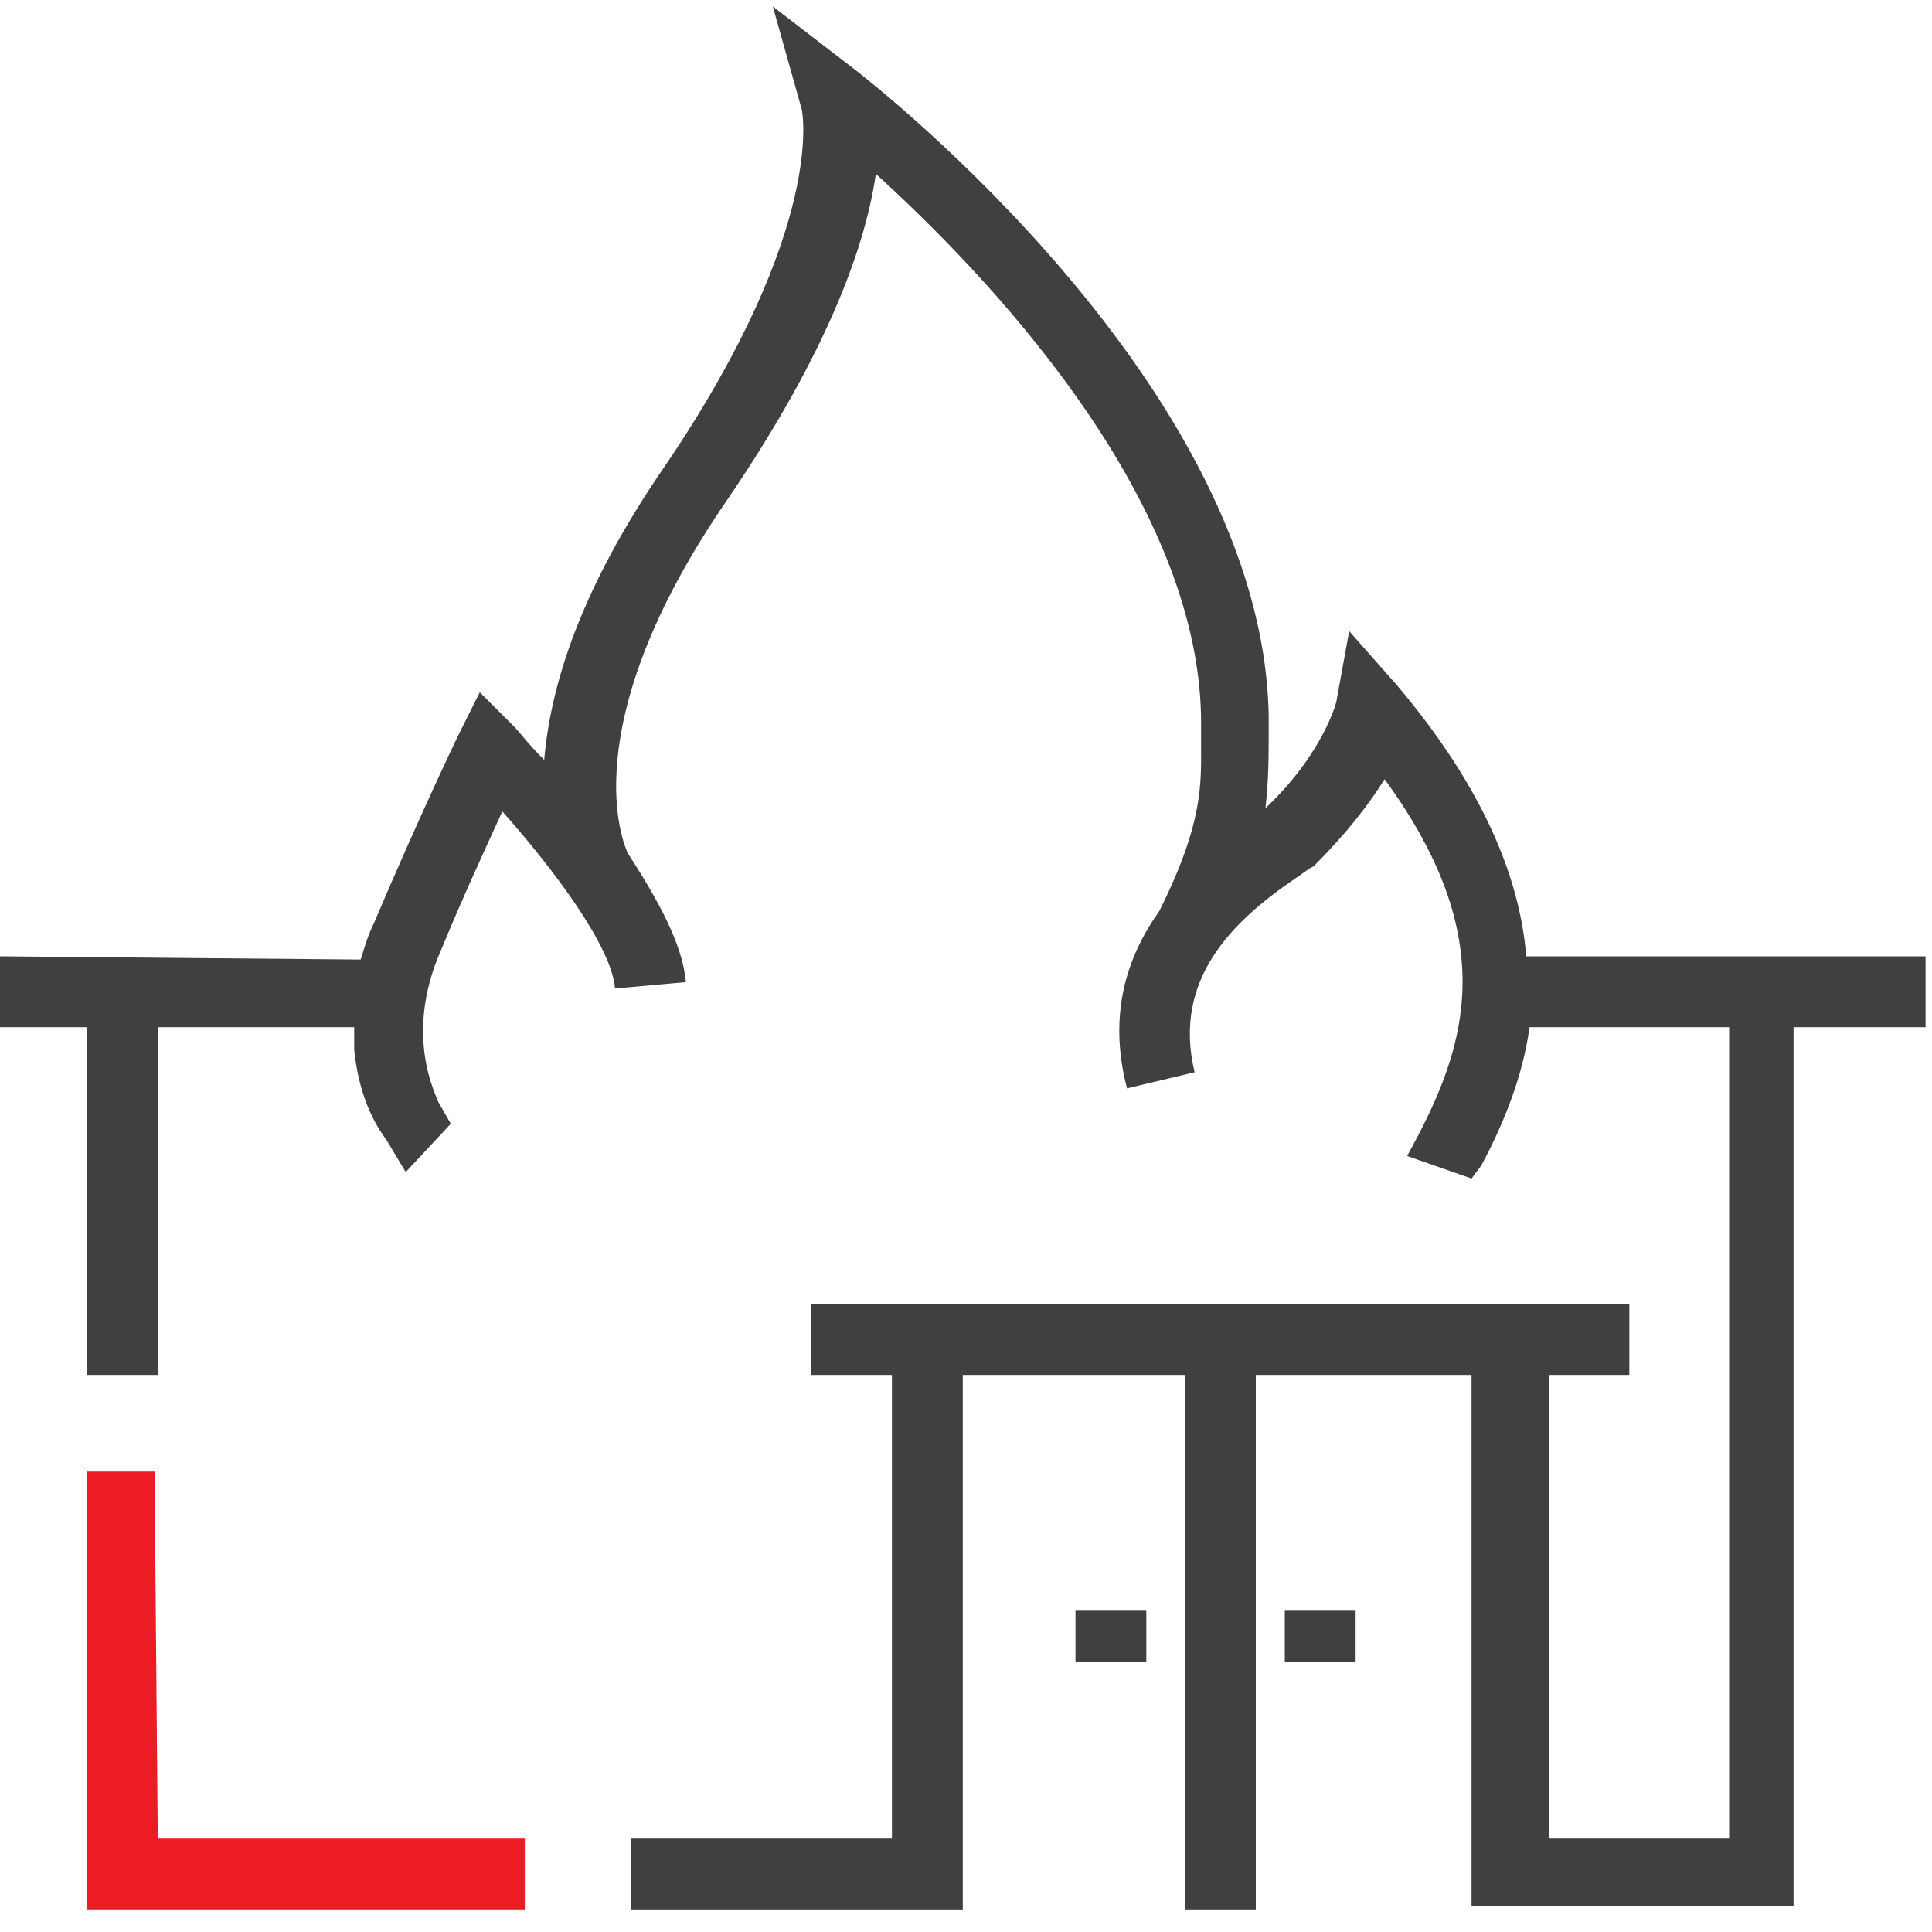
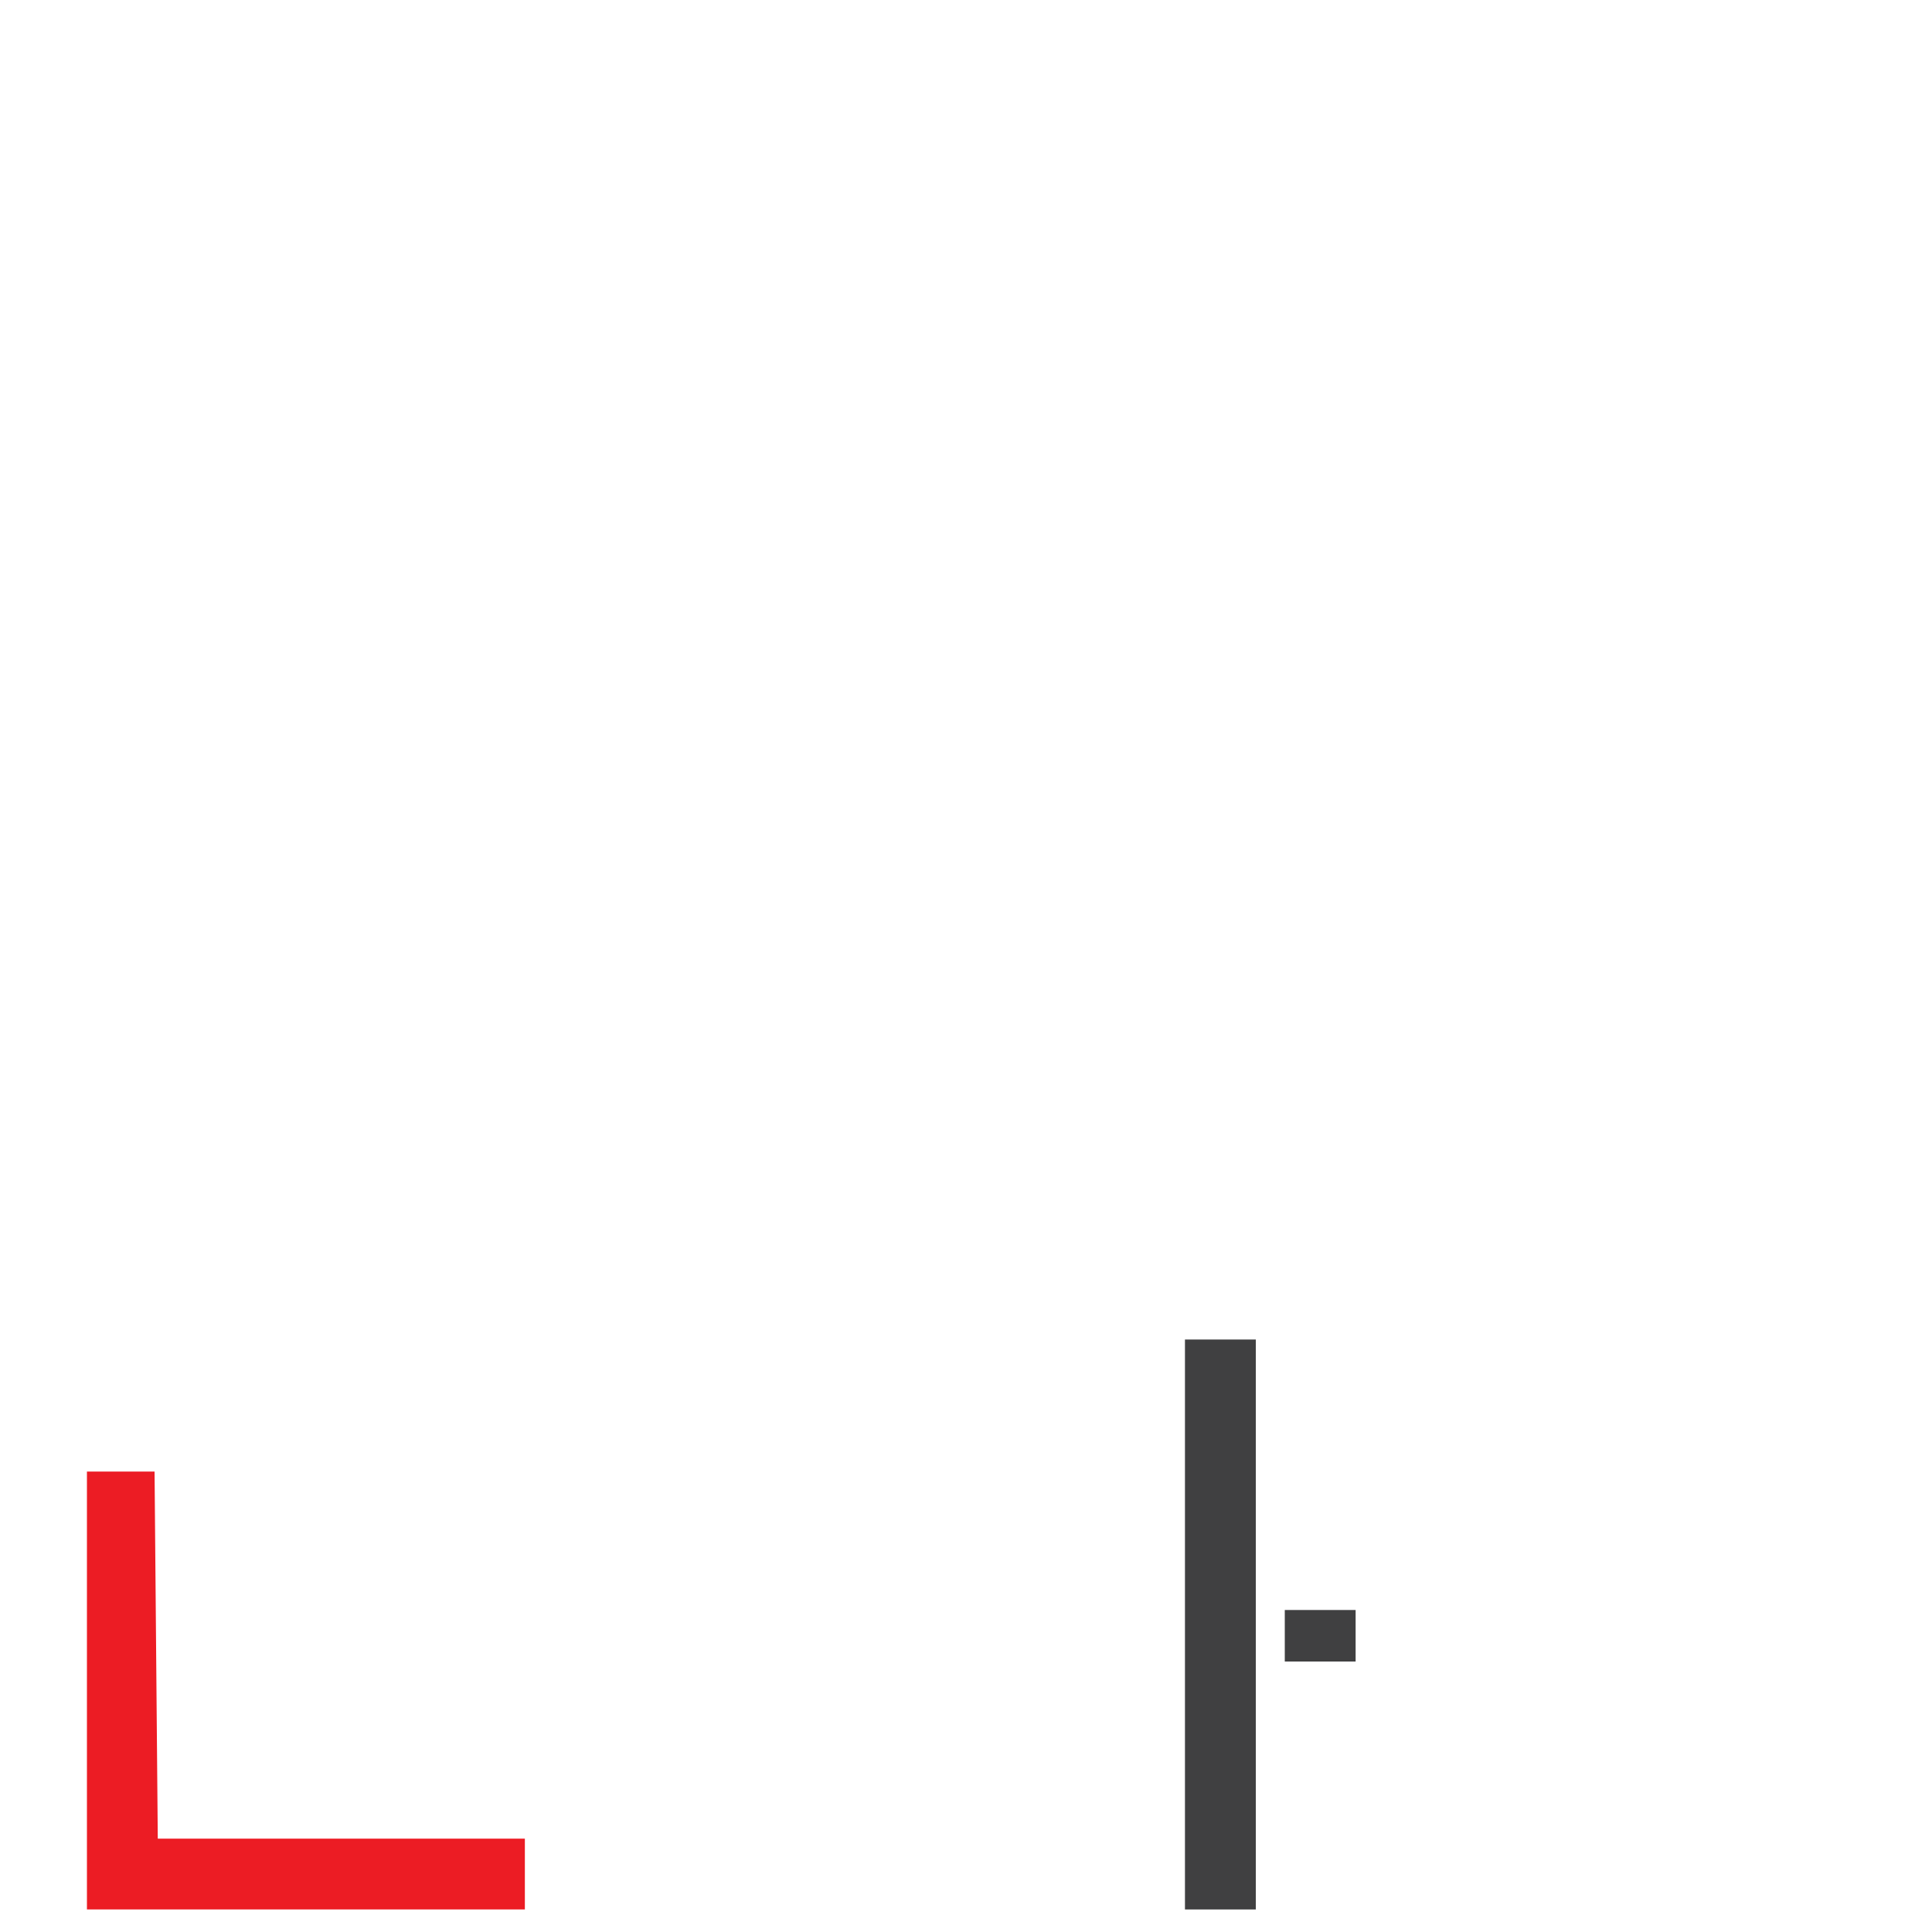
<svg xmlns="http://www.w3.org/2000/svg" version="1.1" id="Layer_1" x="0px" y="0px" viewBox="0 0 60 60" style="enable-background:new 0 0 60 60;" xml:space="preserve">
  <style type="text/css">
	.st0{fill:#FFFFFF;}
	.st1{fill:#404041;}
	.st2{fill:#EC1C24;}
</style>
-   <rect x="33.4" y="50" class="st1" width="2.2" height="1.6" />
  <rect x="39.9" y="50" class="st1" width="2.2" height="1.6" />
  <polygon class="st2" points="2.7,45.7 2.7,59.3 16.3,59.3 16.3,57.1 4.9,57.1 4.8,45.7 " />
  <rect x="36.8" y="41.6" class="st1" width="2.2" height="17.7" />
-   <path class="st1" d="M47.4,29.7c-0.2-2.4-1.3-5.2-4-8.4l-1.5-1.7l-0.4,2.2c0,0-0.4,1.6-2.2,3.3c0.1-0.9,0.1-1.6,0.1-2.3  c0-0.2,0-0.4,0-0.6C39.2,12,27.1,2.6,26.6,2.2l-2.6-2l0.9,3.2c0,0,0.8,3.6-4.2,11c-2.7,3.9-3.6,6.9-3.8,9.2c-0.5-0.5-0.8-0.9-0.9-1  l-1.1-1.1l-0.7,1.4c0,0-1.2,2.5-2.6,5.8c-0.2,0.4-0.3,0.8-0.4,1.1L0,29.7l0,2.2l2.7,0v10.8h2.2V31.9l6.1,0c0,0.2,0,0.5,0,0.7  c0.1,1,0.4,2,1,2.8l0.6,1l1.4-1.5l-0.4-0.7c0-0.1-1.1-2,0.1-4.7c0.7-1.7,1.4-3.2,1.9-4.3c1.6,1.8,3.4,4.2,3.5,5.5l2.2-0.2  c-0.1-1.2-0.9-2.6-1.8-4c-0.1-0.2-1.8-3.9,3.1-11c3.2-4.7,4.3-8,4.6-10.1c3.3,3,10,9.9,10.1,16.9c0,0.2,0,0.4,0,0.7  c0,1.3,0.1,2.5-1.3,5.3c-1,1.4-1.6,3.2-1,5.5l2.1-0.5c-0.7-2.9,1.2-4.7,3.1-6c0.3-0.2,0.4-0.3,0.6-0.4c1-1,1.7-1.9,2.2-2.7  c3.8,5.2,2.4,8.6,0.7,11.7l2,0.7l0.3-0.4c0.7-1.3,1.3-2.8,1.5-4.3h6.2v25.2h-5.6V42.7h2.5v-2.2h-2.5v0H27.7v0h-2.5v2.2h2.5v14.4  h-8.1v2.2h10.3V42.7h15.8v16.5h10V31.9h4.1v-2.2H47.4z" />
</svg>